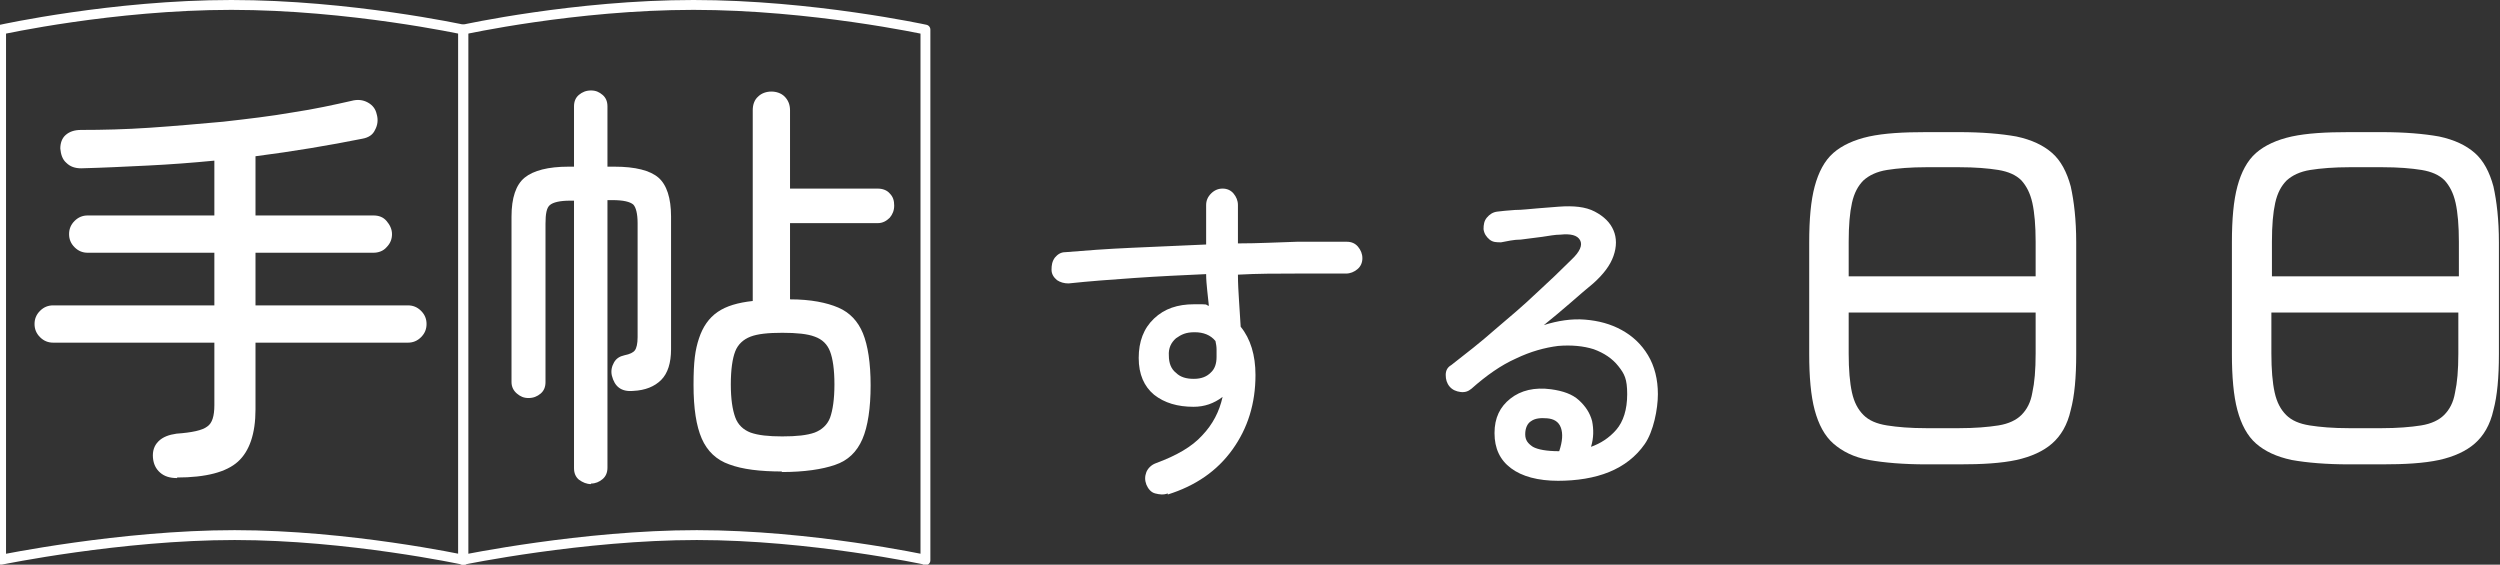
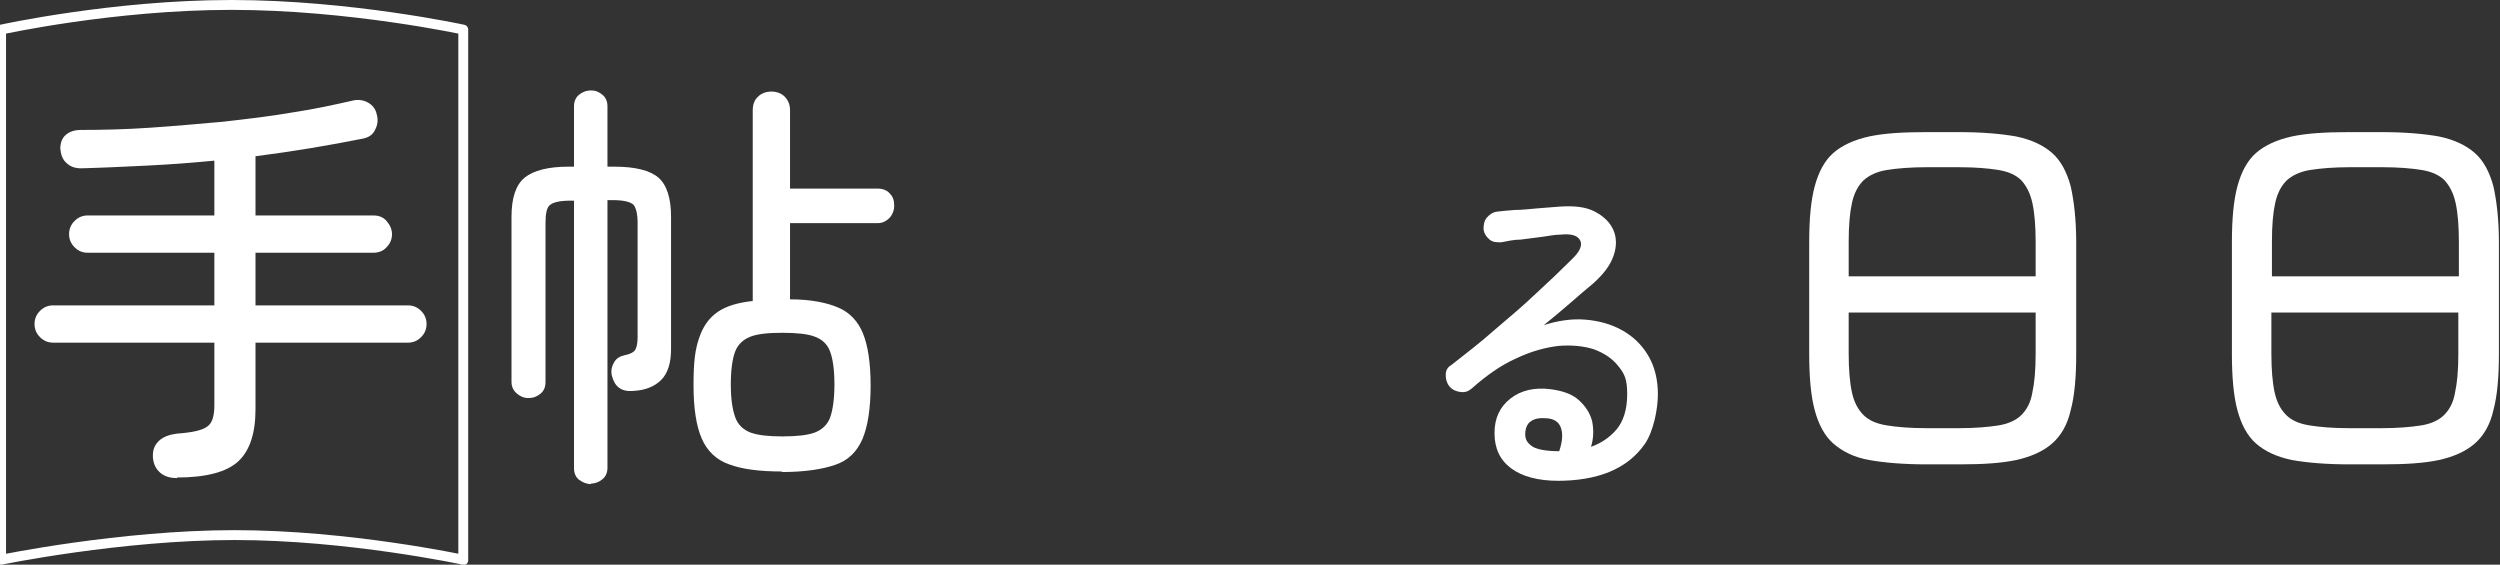
<svg xmlns="http://www.w3.org/2000/svg" width="456" height="103" version="1.1" viewBox="0 0 456 103">
  <rect x="0" y="0" width="456" height="103" fill="#333333" stroke="none" />
  <defs>
    <style>
      .cls-1 {
        fill: none;
        stroke: #fff;
        stroke-linejoin: round;
        stroke-width: 1.8px;
      }

      .cls-2 {
        fill: #fff;
      }
    </style>
  </defs>
  <g>
    <g id="_レイヤー_1" data-name="レイヤー_1">
      <g id="_レイヤー_1-2" data-name="_レイヤー_1">
        <g>
          <g>
-             <path class="cls-2" d="M213,90c-.8.3-1.5.2-2.3,0s-1.3-.9-1.6-1.6c-.3-.8-.3-1.5,0-2.3.3-.7.9-1.3,1.7-1.6,3.8-1.4,6.6-3,8.5-5.1,1.9-2,3.1-4.3,3.7-7-1.6,1.2-3.3,1.8-5.3,1.8-2.9,0-5.3-.7-7.2-2.2-1.8-1.5-2.8-3.7-2.8-6.7s.9-5.4,2.8-7.2c1.9-1.8,4.3-2.6,7.3-2.6s1.8,0,2.7.3c-.1-.9-.2-1.8-.3-2.8s-.2-2-.2-3c-4.4.2-8.7.4-13,.7s-8.4.6-12.1,1c-.8,0-1.5-.2-2.1-.6-.6-.5-1-1.1-1-1.9s.1-1.5.6-2.2c.5-.6,1.1-1,1.9-1,3.6-.3,7.6-.6,12.1-.8s9-.4,13.6-.6v-7.2c0-.8.3-1.5.9-2.1.6-.6,1.3-.9,2.1-.9s1.5.3,2,.9.8,1.3.8,2.1v7c3.7,0,7.3-.2,10.7-.3,3.4,0,6.5,0,9.2,0,.8,0,1.5.3,2,.9.5.6.8,1.3.8,2.1s-.3,1.5-.9,2c-.6.5-1.3.8-2.1.8-2.8,0-5.9,0-9.2,0-3.4,0-6.9,0-10.5.2,0,1.6.1,3.2.2,4.8.1,1.7.2,3.2.3,4.7,1.8,2.2,2.7,5.2,2.7,8.8,0,5.2-1.4,9.7-4.2,13.6s-6.7,6.6-11.8,8.2h0ZM217.8,69.1c1.3,0,2.3-.4,3-1.1.8-.7,1.1-1.7,1.1-2.9v-1.4c0-.5-.1-1-.2-1.5-.9-1.1-2.2-1.6-3.8-1.6s-2.4.4-3.4,1.1c-.9.8-1.4,1.8-1.3,3.2,0,1.3.4,2.4,1.3,3.1.8.8,1.9,1.1,3.2,1.1h0Z" />
            <path class="cls-2" d="M284.3,87.7c-3.8,0-6.7-.8-8.7-2.3s-3-3.6-3-6.4,1-4.8,2.9-6.3,4.4-2.1,7.4-1.7c2.2.3,3.9.9,5.1,2s2,2.3,2.4,3.8c.3,1.5.3,3.1-.2,4.7,1.7-.6,3.3-1.6,4.6-3.1s2-3.7,2-6.5-.5-3.7-1.6-5.1-2.6-2.4-4.5-3.1c-1.9-.6-4.1-.8-6.5-.6-2.4.3-5,1-7.7,2.3-2.7,1.2-5.4,3.1-8.1,5.5-.6.5-1.2.7-2,.6s-1.5-.4-2-1-.7-1.3-.7-2.1.3-1.4,1-1.8c2.7-2.1,5.4-4.2,8-6.5,2.6-2.2,5.2-4.4,7.5-6.6,2.4-2.2,4.5-4.2,6.4-6.1,1.6-1.5,2.1-2.7,1.6-3.6-.5-.9-1.7-1.2-3.6-1-.9,0-2,.2-3.3.4s-2.6.3-3.9.5c-1.3,0-2.5.3-3.6.5-.8,0-1.5,0-2.1-.5s-1-1.1-1.1-1.9c0-.8.1-1.5.6-2.1s1.1-1,1.9-1.1,1.8-.2,3.2-.3c1.4,0,2.8-.2,4.2-.3s2.7-.2,3.8-.3c2.7-.2,4.9,0,6.6.9s2.8,2,3.4,3.4.6,3,0,4.7-1.8,3.3-3.7,5c-1.1.9-2.5,2.1-4.1,3.5s-3.3,2.8-4.9,4.1c2.5-.8,5.1-1.2,7.5-1,2.5.2,4.7.8,6.7,1.9s3.6,2.6,4.8,4.6c1.2,2,1.8,4.4,1.8,7.1s-.8,6.8-2.4,9.1-3.8,4-6.5,5.1-5.9,1.6-9.4,1.6h.2ZM284.4,82.3c.6-1.8.7-3.2.3-4.3-.4-1.1-1.3-1.6-2.5-1.7s-2.2,0-2.9.5c-.7.4-1.1,1.3-1.1,2.4s.5,1.7,1.4,2.3c.9.5,2.5.8,4.8.8h0Z" />
            <path class="cls-2" d="M351.4,84.7c-4.2,0-7.7-.3-10.5-.8s-4.9-1.6-6.5-3-2.7-3.5-3.4-6.1c-.7-2.6-1-6.1-1-10.2v-20.4c0-4.2.3-7.6,1-10.2.7-2.6,1.8-4.7,3.4-6.1s3.8-2.4,6.5-3c2.8-.6,6.2-.8,10.5-.8h5.9c4.2,0,7.7.3,10.5.8,2.8.6,4.9,1.6,6.5,3s2.7,3.5,3.4,6.1c.6,2.7,1,6.1,1,10.2v20.4c0,4.2-.3,7.6-1,10.2-.6,2.7-1.8,4.7-3.4,6.1s-3.8,2.4-6.5,3c-2.8.6-6.2.8-10.5.8h-5.9ZM337.2,50.4h34.1v-6.3c0-2.9-.2-5.3-.6-7.1s-1.1-3.1-2-4.1c-1-1-2.4-1.6-4.2-1.9-1.9-.3-4.2-.5-7.2-.5h-5.9c-2.9,0-5.3.2-7.2.5-1.9.3-3.3,1-4.3,1.9-1,1-1.7,2.3-2.1,4.1s-.6,4.1-.6,7.1v6.3h0ZM351.4,78.1h5.9c2.9,0,5.3-.2,7.2-.5,1.9-.3,3.3-1,4.2-1.9,1-1,1.7-2.3,2-4.1.4-1.8.6-4.1.6-7.1v-7.5h-34.1v7.5c0,2.9.2,5.3.6,7.1s1.1,3.1,2.1,4.1,2.4,1.6,4.3,1.9,4.2.5,7.2.5h0Z" />
            <path class="cls-2" d="M428.5,84.7c-4.2,0-7.7-.3-10.5-.8-2.8-.6-4.9-1.6-6.5-3s-2.7-3.5-3.4-6.1c-.7-2.6-1-6.1-1-10.2v-20.4c0-4.2.3-7.6,1-10.2.7-2.6,1.8-4.7,3.4-6.1s3.8-2.4,6.5-3c2.8-.6,6.2-.8,10.5-.8h5.9c4.2,0,7.7.3,10.5.8,2.8.6,4.9,1.6,6.5,3s2.7,3.5,3.4,6.1c.6,2.7,1,6.1,1,10.2v20.4c0,4.2-.3,7.6-1,10.2-.6,2.7-1.8,4.7-3.4,6.1s-3.8,2.4-6.5,3c-2.8.6-6.2.8-10.5.8h-5.9ZM414.4,50.4h34.1v-6.3c0-2.9-.2-5.3-.6-7.1s-1.1-3.1-2-4.1c-1-1-2.4-1.6-4.2-1.9-1.9-.3-4.2-.5-7.2-.5h-5.9c-2.9,0-5.3.2-7.2.5-1.9.3-3.3,1-4.3,1.9-1,1-1.7,2.3-2.1,4.1s-.6,4.1-.6,7.1v6.3h0ZM428.5,78.1h5.9c2.9,0,5.3-.2,7.2-.5,1.9-.3,3.3-1,4.2-1.9,1-1,1.7-2.3,2-4.1.4-1.8.6-4.1.6-7.1v-7.5h-34.1v7.5c0,2.9.2,5.3.6,7.1s1.1,3.1,2.1,4.1,2.4,1.6,4.3,1.9,4.2.5,7.2.5h0Z" />
          </g>
          <g>
            <path class="cls-2" d="M32.3,87.2c-1.3,0-2.3-.3-3.1-1-.8-.7-1.2-1.6-1.3-2.7-.1-1.2.2-2.2,1-3s1.9-1.2,3.3-1.4c2.8-.2,4.7-.6,5.6-1.3.9-.6,1.3-1.9,1.3-3.9v-11.4H9.7c-.9,0-1.7-.3-2.4-1-.7-.7-1-1.5-1-2.4s.3-1.7,1-2.4,1.5-1,2.4-1h29.4v-9.6H16c-.9,0-1.7-.3-2.4-1s-1-1.5-1-2.4.3-1.7,1-2.4,1.5-1,2.4-1h23.1v-10c-4.1.4-8.1.7-12.2.9-4.1.2-8.1.4-12.1.5-1.1,0-2-.3-2.7-1-.7-.6-1-1.5-1.1-2.6,0-1,.3-1.9,1-2.5s1.6-.9,2.8-.9c3.9,0,8.1-.1,12.5-.4,4.5-.3,8.9-.7,13.4-1.1,4.4-.5,8.7-1,12.7-1.7,4-.6,7.6-1.4,10.7-2.1,1.1-.3,2.1-.2,3,.3.9.5,1.4,1.2,1.6,2.1.3,1,.2,2-.3,2.9-.4.9-1.2,1.4-2.3,1.6-6,1.2-12.5,2.3-19.5,3.2v10.8h21.5c1,0,1.8.3,2.4,1s1,1.5,1,2.4-.3,1.7-1,2.4c-.6.7-1.5,1-2.4,1h-21.5v9.6h27.8c.9,0,1.7.3,2.4,1,.7.7,1,1.5,1,2.4s-.3,1.7-1,2.4-1.5,1-2.4,1h-27.8v12.2c0,4.4-1.1,7.6-3.2,9.5-2.1,1.9-5.8,2.9-11.2,2.9h.1Z" />
            <path class="cls-2" d="M107.8,88.3c-.8,0-1.5-.3-2.2-.8-.6-.5-.9-1.2-.9-2.1v-48.8h-.7c-1.9,0-3.1.3-3.7.8s-.8,1.6-.8,3.4v28.9c0,.9-.3,1.6-.9,2.1s-1.3.8-2.2.8-1.5-.3-2.1-.8-1-1.2-1-2.1v-30.2c0-3.4.8-5.8,2.4-7.1s4.3-2,8-2h1v-11c0-.9.3-1.6.9-2.1s1.3-.8,2.2-.8,1.5.3,2.1.8.9,1.2.9,2.1v11h1.3c3.8,0,6.5.7,8,2s2.3,3.7,2.3,7.1v24.2c0,2.5-.6,4.4-1.8,5.6s-2.9,1.9-5.1,2c-2.2.2-3.4-.8-3.9-2.8-.2-.9,0-1.7.4-2.4.4-.7,1-1.1,1.9-1.3,1-.2,1.6-.5,1.9-.9s.5-1.2.5-2.4v-20.8c0-1.7-.3-2.9-.8-3.4-.6-.5-1.8-.8-3.8-.8h-.9v48.8c0,.9-.3,1.6-.9,2.1s-1.3.8-2.1.8h0ZM142.7,86c-4.1,0-7.3-.4-9.7-1.3-2.3-.8-4-2.4-5-4.7-1-2.3-1.5-5.5-1.5-9.8s.3-6.4,1-8.5,1.8-3.7,3.4-4.8c1.6-1.1,3.7-1.7,6.4-2V20.1c0-1,.3-1.9,1-2.5.6-.6,1.5-.9,2.4-.9s1.8.3,2.4.9c.6.6,1,1.4,1,2.5v14.3h16c.9,0,1.7.3,2.2.9.6.6.8,1.3.8,2.2s-.3,1.6-.8,2.2c-.6.6-1.3,1-2.2,1h-16v13.9c3.8,0,6.7.6,8.8,1.5s3.6,2.5,4.5,4.7,1.4,5.4,1.4,9.5-.5,7.5-1.5,9.8-2.6,3.9-5,4.7c-2.3.8-5.6,1.3-9.7,1.3v-.2ZM142.7,79.6c2.6,0,4.5-.2,5.9-.7,1.3-.5,2.3-1.4,2.8-2.7.5-1.4.8-3.4.8-6.1s-.3-4.7-.8-6-1.4-2.2-2.8-2.7c-1.3-.5-3.3-.7-5.9-.7s-4.5.2-5.8.7-2.3,1.4-2.8,2.7-.8,3.3-.8,6,.3,4.6.8,6,1.5,2.3,2.8,2.8c1.4.5,3.3.7,5.8.7Z" />
          </g>
          <path class="cls-1" d="M84.5,102.1s-20.9-4.5-41.7-4.5S.2,102.1.2,102.1V5.4S20.6.9,42.2.9s42.3,4.5,42.3,4.5v96.8Z" />
-           <path class="cls-1" d="M168.8,102.1s-20.9-4.5-41.7-4.5-42.6,4.5-42.6,4.5V5.4S104.9.9,126.5.9s42.3,4.5,42.3,4.5v96.8Z" />
        </g>
      </g>
    </g>
  </g>
</svg>